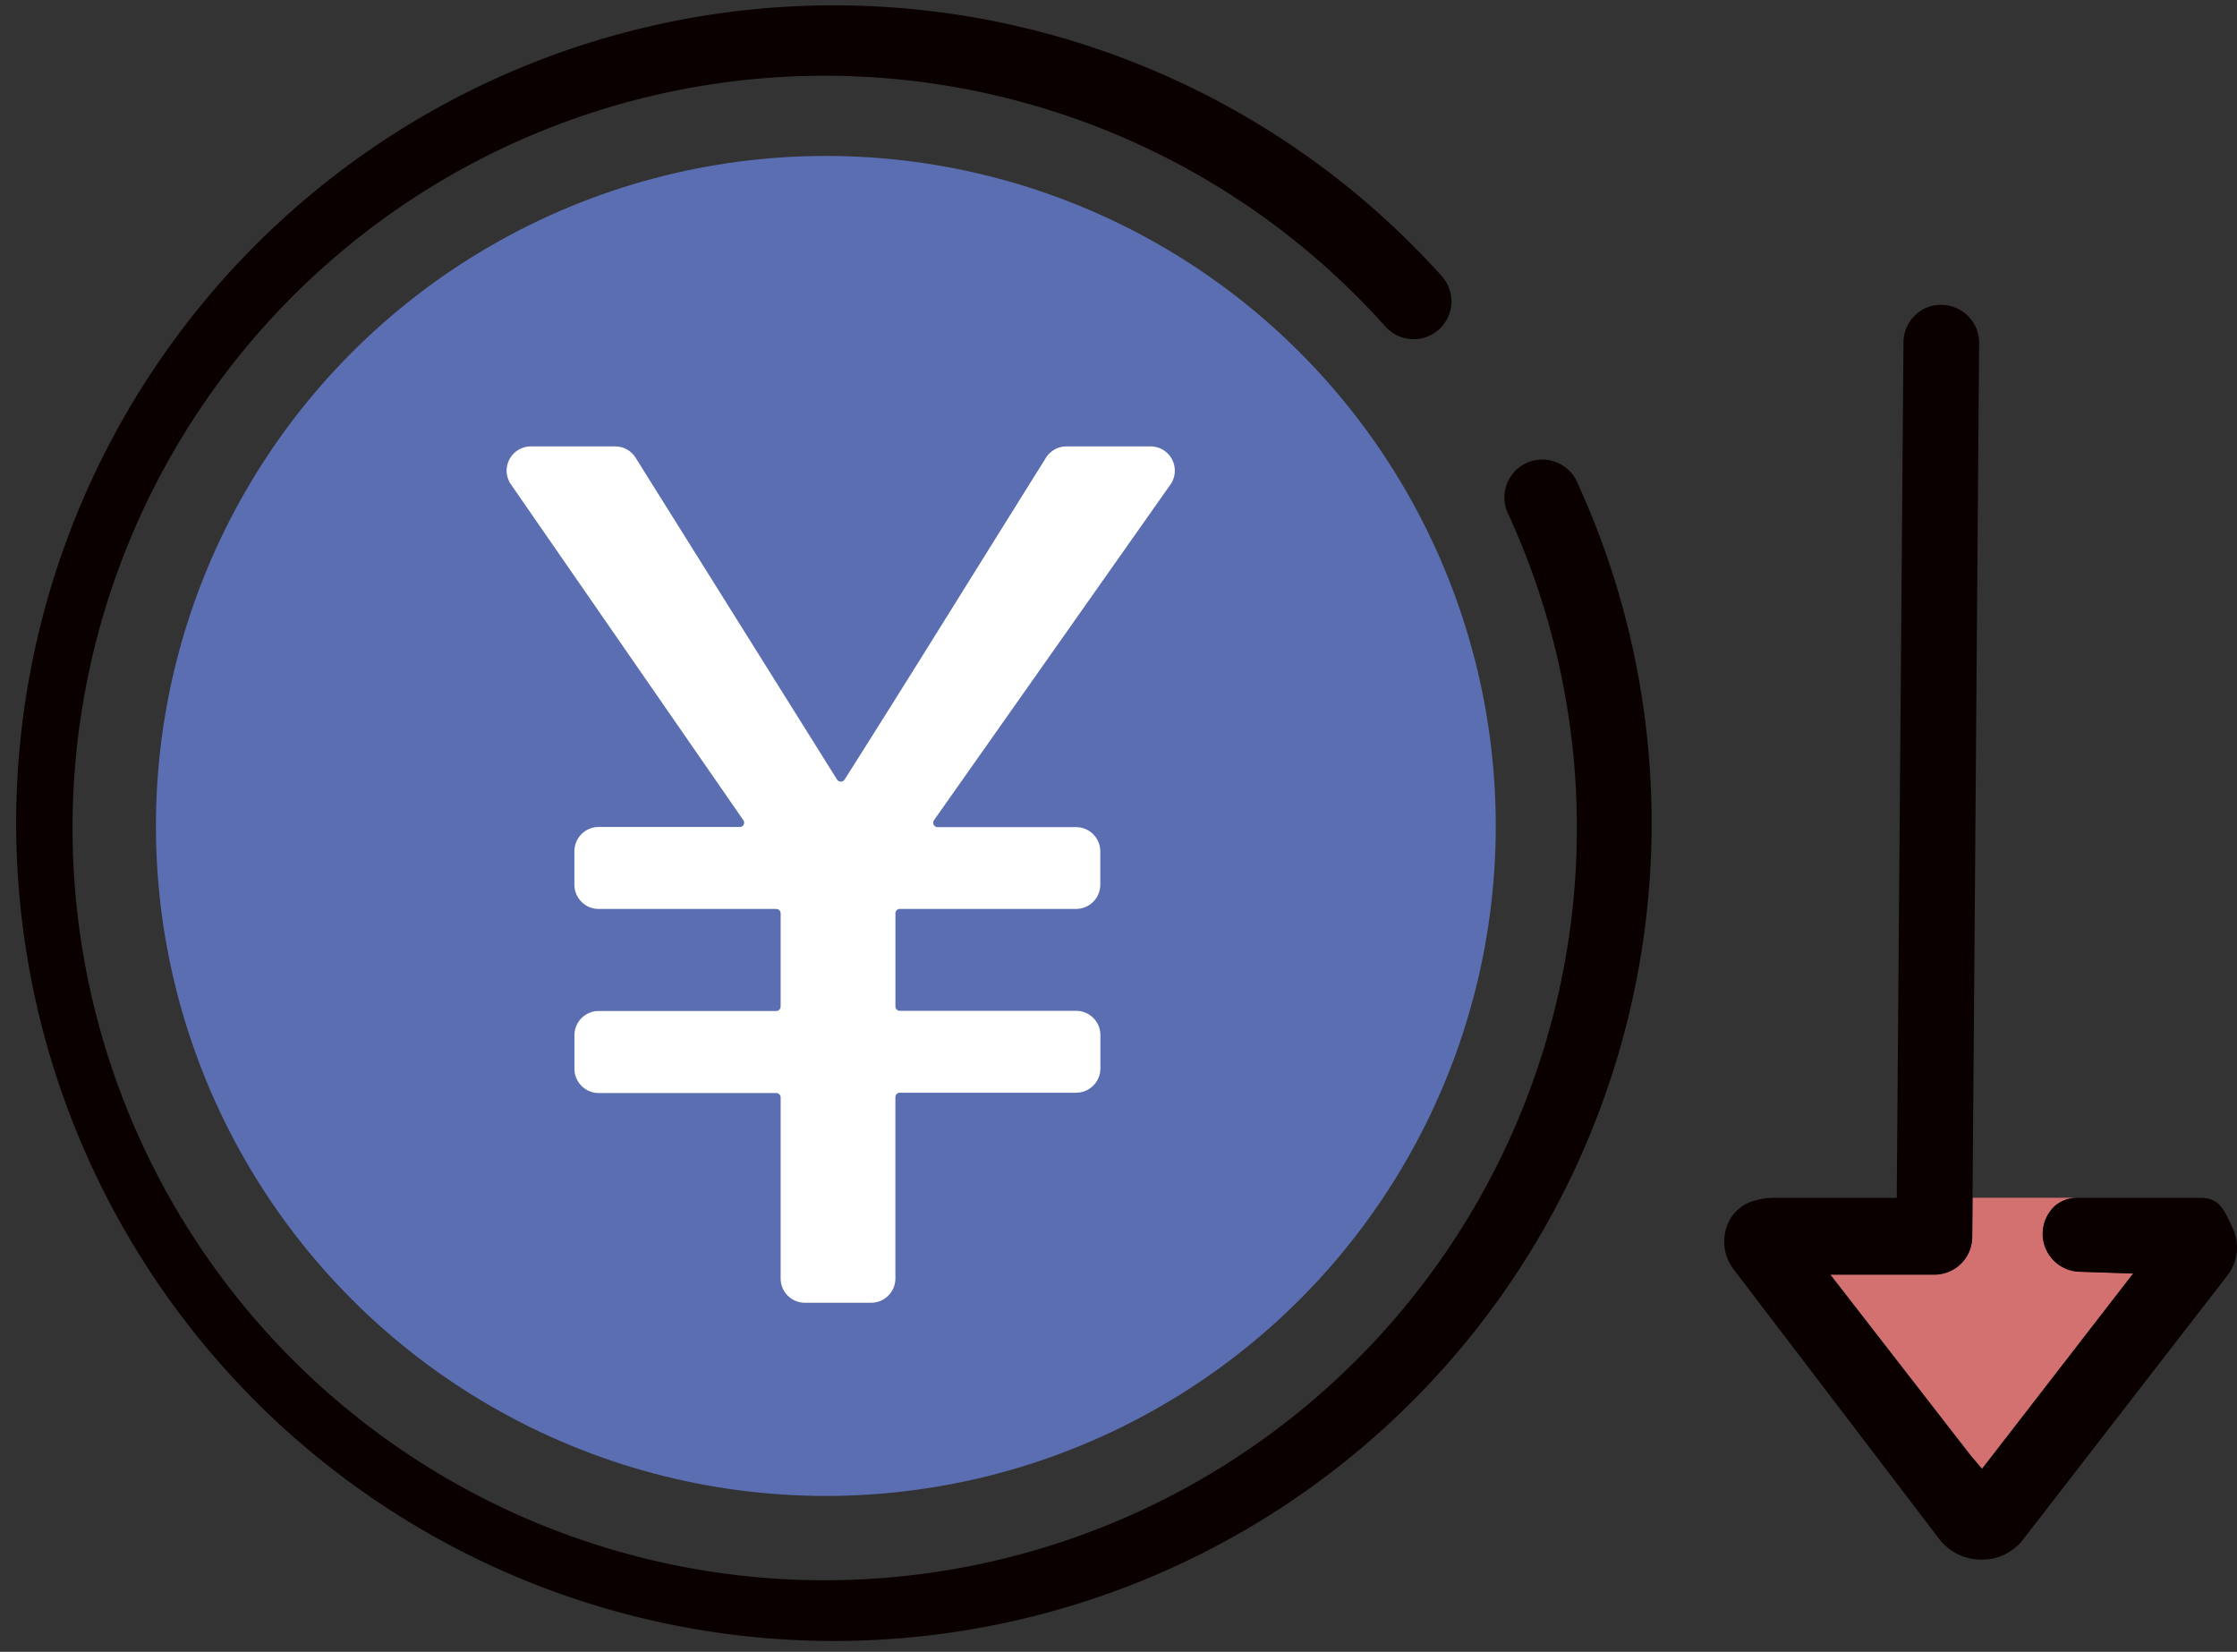
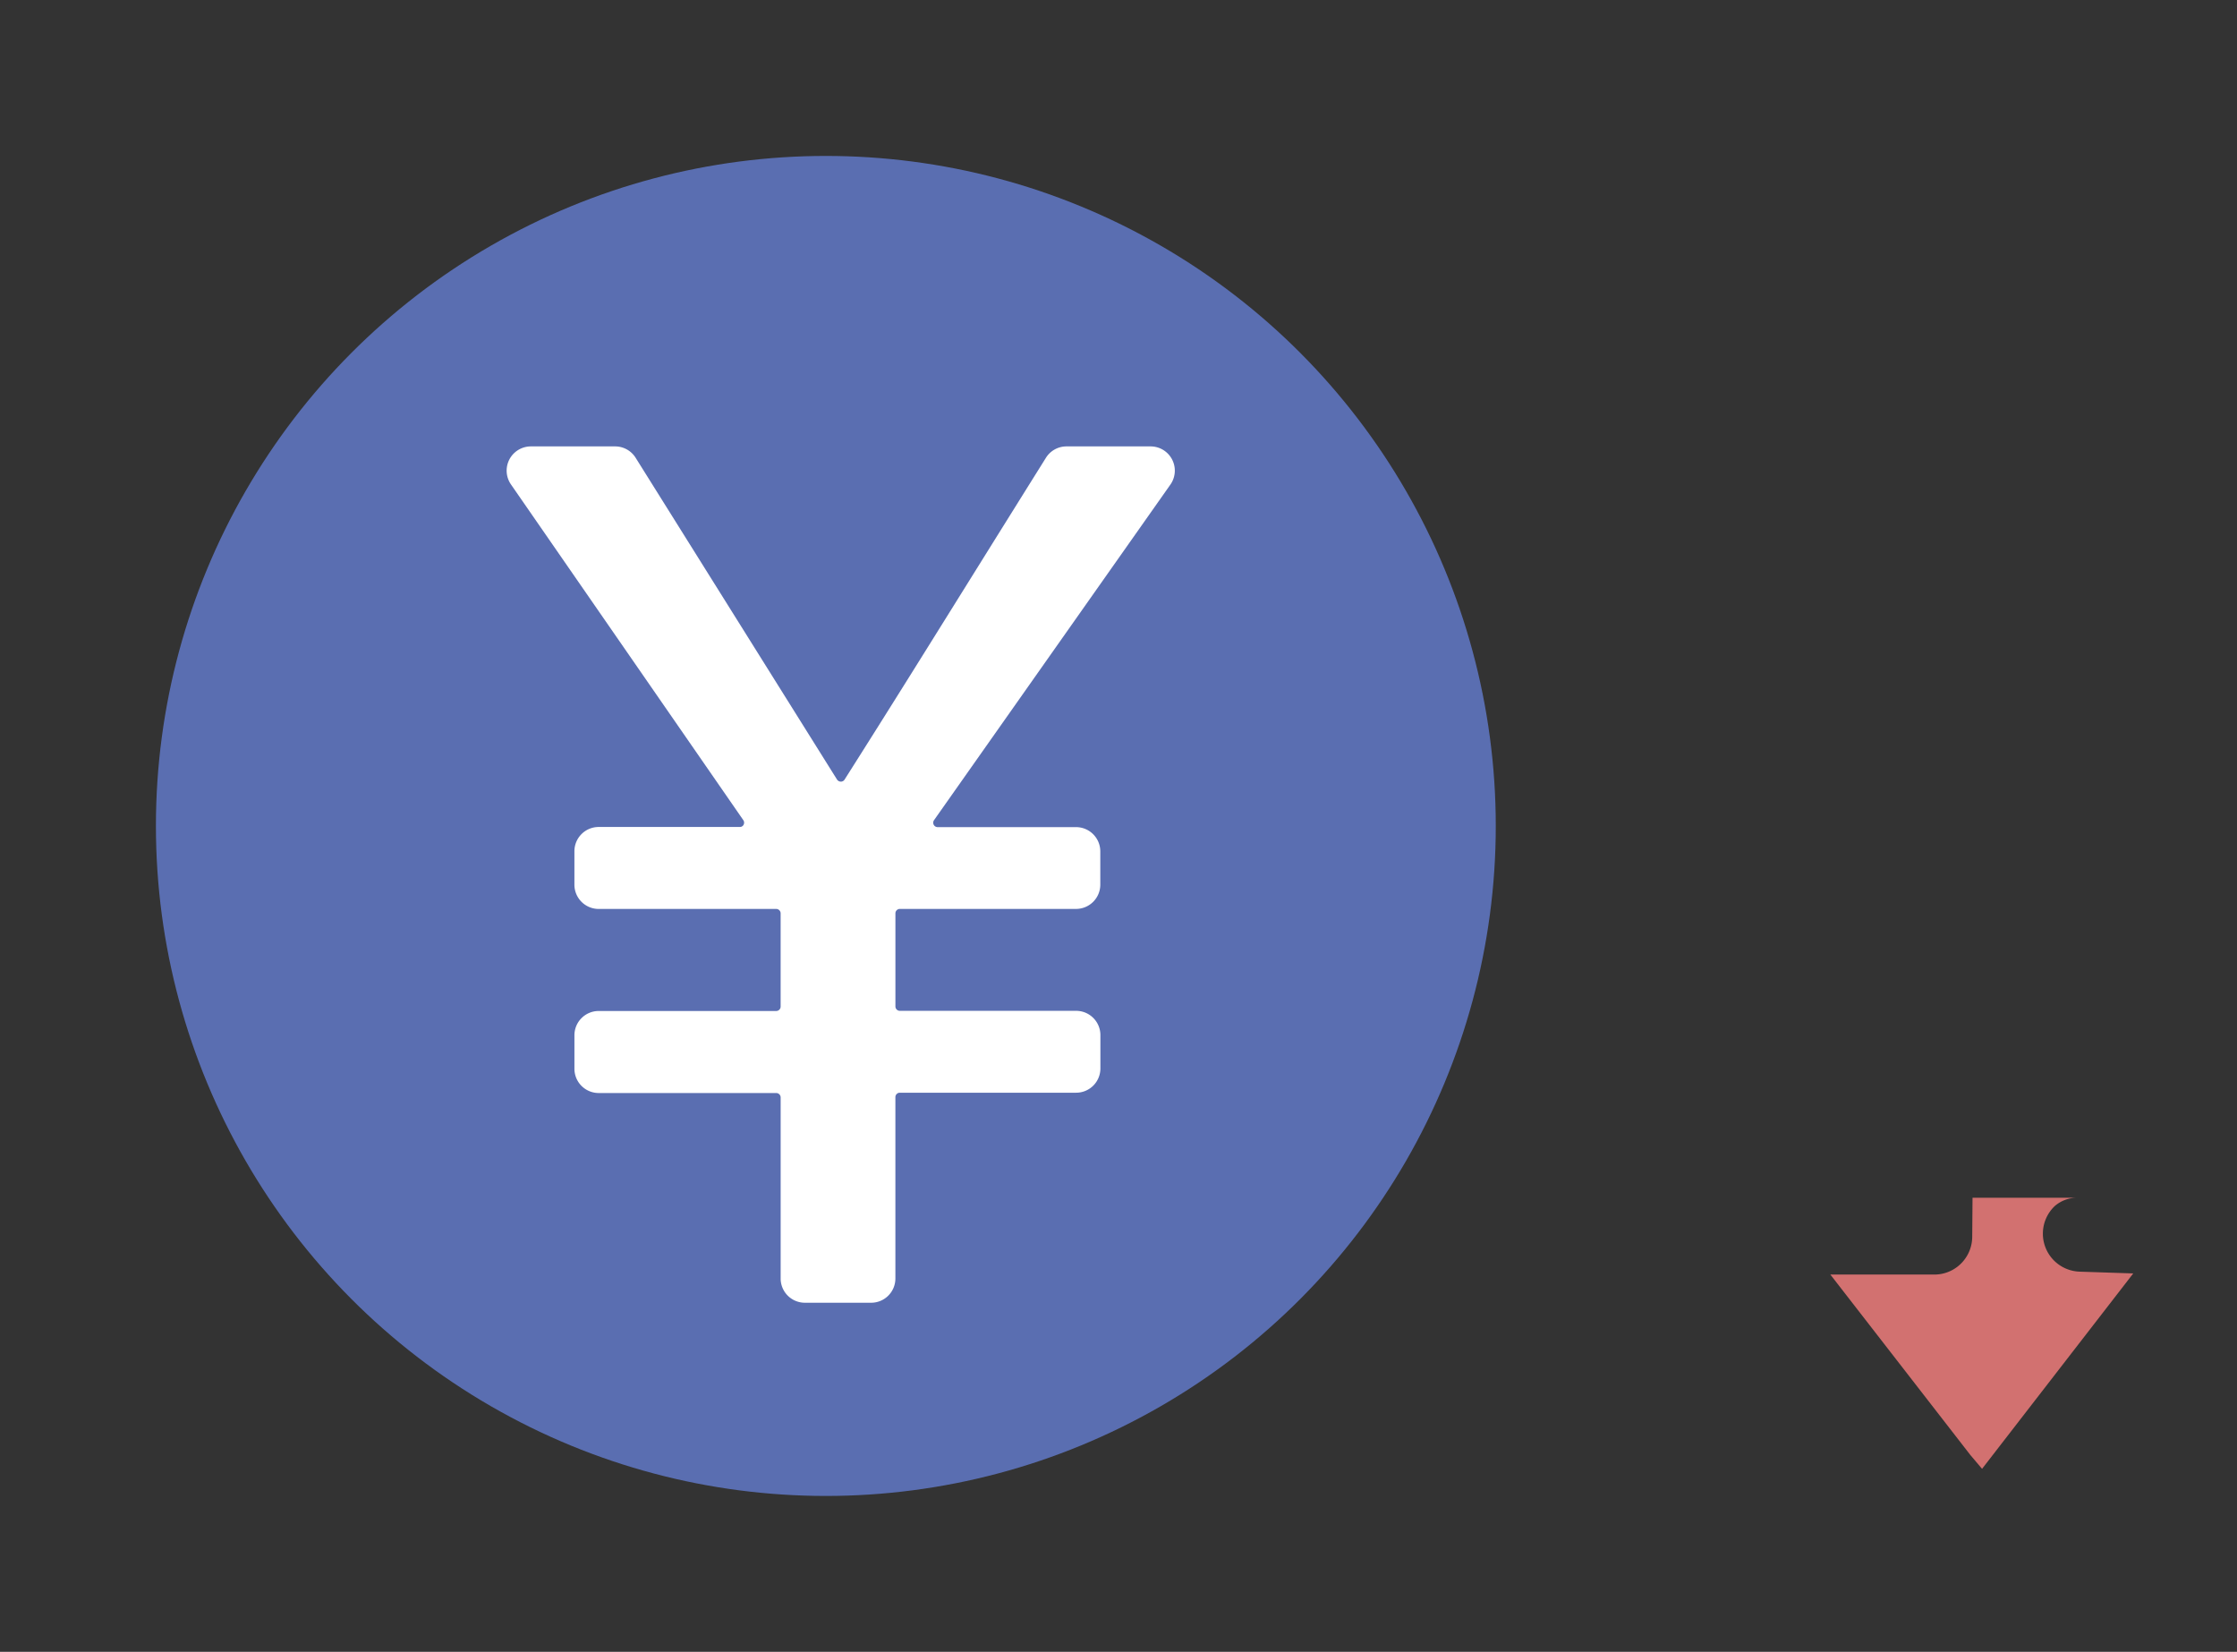
<svg xmlns="http://www.w3.org/2000/svg" width="151.695" height="112" viewBox="0 0 151.695 112">
  <rect x="0" y="0" width="151.695" height="112" fill="#333333" stroke="none" />
  <g id="func-01" transform="translate(0)">
    <path id="パス_1537" data-name="パス 1537" d="M419.726,273.334a2.559,2.559,0,0,1-1.864.719H410.89l9.488,12.228.8.946,10.252-13.249-3.649-.121a2.577,2.577,0,0,1-1.67-4.45,2.3,2.3,0,0,1,1.571-.559h-7.15l-.021,2.658A2.577,2.577,0,0,1,419.726,273.334Z" transform="translate(-286.771 -187.635)" fill="#d27170" />
-     <path id="パス_1538" data-name="パス 1538" d="M421.546,130.987c-.532-1.1-.81-1.918-1.982-2.009h-8.5a2.3,2.3,0,0,0-1.571.559,2.571,2.571,0,0,0,1.67,4.45l3.649.121-10.252,13.249-.8-.946-9.488-12.228h6.981a2.565,2.565,0,0,0,2.646-2.546l.021-2.658.447-57.962a2.574,2.574,0,0,0-2.54-2.589,2.483,2.483,0,0,0-1.812.716,2.556,2.556,0,0,0-.779,1.831l-.456,58h-8.2a4.773,4.773,0,0,0-1.377.172,2.77,2.77,0,0,0-1.791,1.4,3.1,3.1,0,0,0,.317,3.287l13.959,18.309a3.577,3.577,0,0,0,2.84,1.359,3.486,3.486,0,0,0,2.791-1.323L421.2,134.241A3.093,3.093,0,0,0,421.546,130.987Z" transform="translate(-270.159 -47.757)" fill="#0a0000" />
    <ellipse id="楕円形_42" data-name="楕円形 42" cx="45.429" cy="45.429" rx="45.429" ry="45.429" transform="translate(10.573 10.573)" fill="#5a6eb1" />
-     <path id="パス_1539" data-name="パス 1539" d="M105.478,31.322a2.565,2.565,0,0,0-3.226,3.477,51.006,51.006,0,1,1-8.307-12.66,2.564,2.564,0,1,0,3.83-3.41,55.451,55.451,0,1,0,9.159,13.929A2.556,2.556,0,0,0,105.478,31.322Z" transform="translate(0 0)" fill="#0a0000" />
    <path id="パス_1540" data-name="パス 1540" d="M158.747,102.789h0A1.643,1.643,0,0,0,157.4,100.2h-5.694a1.643,1.643,0,0,0-1.4.773q-2.314,3.7-4.619,7.4c-2.945,4.727-5.987,9.615-9.035,14.418a.3.3,0,0,1-.257.139.32.32,0,0,1-.251-.136L122.483,100.97a1.637,1.637,0,0,0-1.393-.77h-5.712a1.643,1.643,0,0,0-1.35,2.577l15.762,22.77a.3.3,0,0,1,.018.3.281.281,0,0,1-.263.157h-9.57a1.646,1.646,0,0,0-1.643,1.643v2.272a1.646,1.646,0,0,0,1.643,1.643h12.041a.3.3,0,0,1,.3.3v6.319a.3.3,0,0,1-.3.3H119.976a1.646,1.646,0,0,0-1.643,1.643V142.4a1.646,1.646,0,0,0,1.643,1.643h12.041a.3.3,0,0,1,.3.3v12.279a1.643,1.643,0,0,0,1.643,1.64h4.495a1.643,1.643,0,0,0,1.643-1.64v-12.3a.3.3,0,0,1,.3-.3h11.959A1.646,1.646,0,0,0,154,142.385v-2.272a1.646,1.646,0,0,0-1.643-1.643H140.4a.3.3,0,0,1-.3-.3v-6.31a.3.3,0,0,1,.3-.3h11.959a1.646,1.646,0,0,0,1.634-1.631v-2.272a1.646,1.646,0,0,0-1.643-1.643h-9.395a.3.3,0,0,1-.242-.465Z" transform="translate(-79.38 -69.932)" fill="#fff" />
  </g>
</svg>